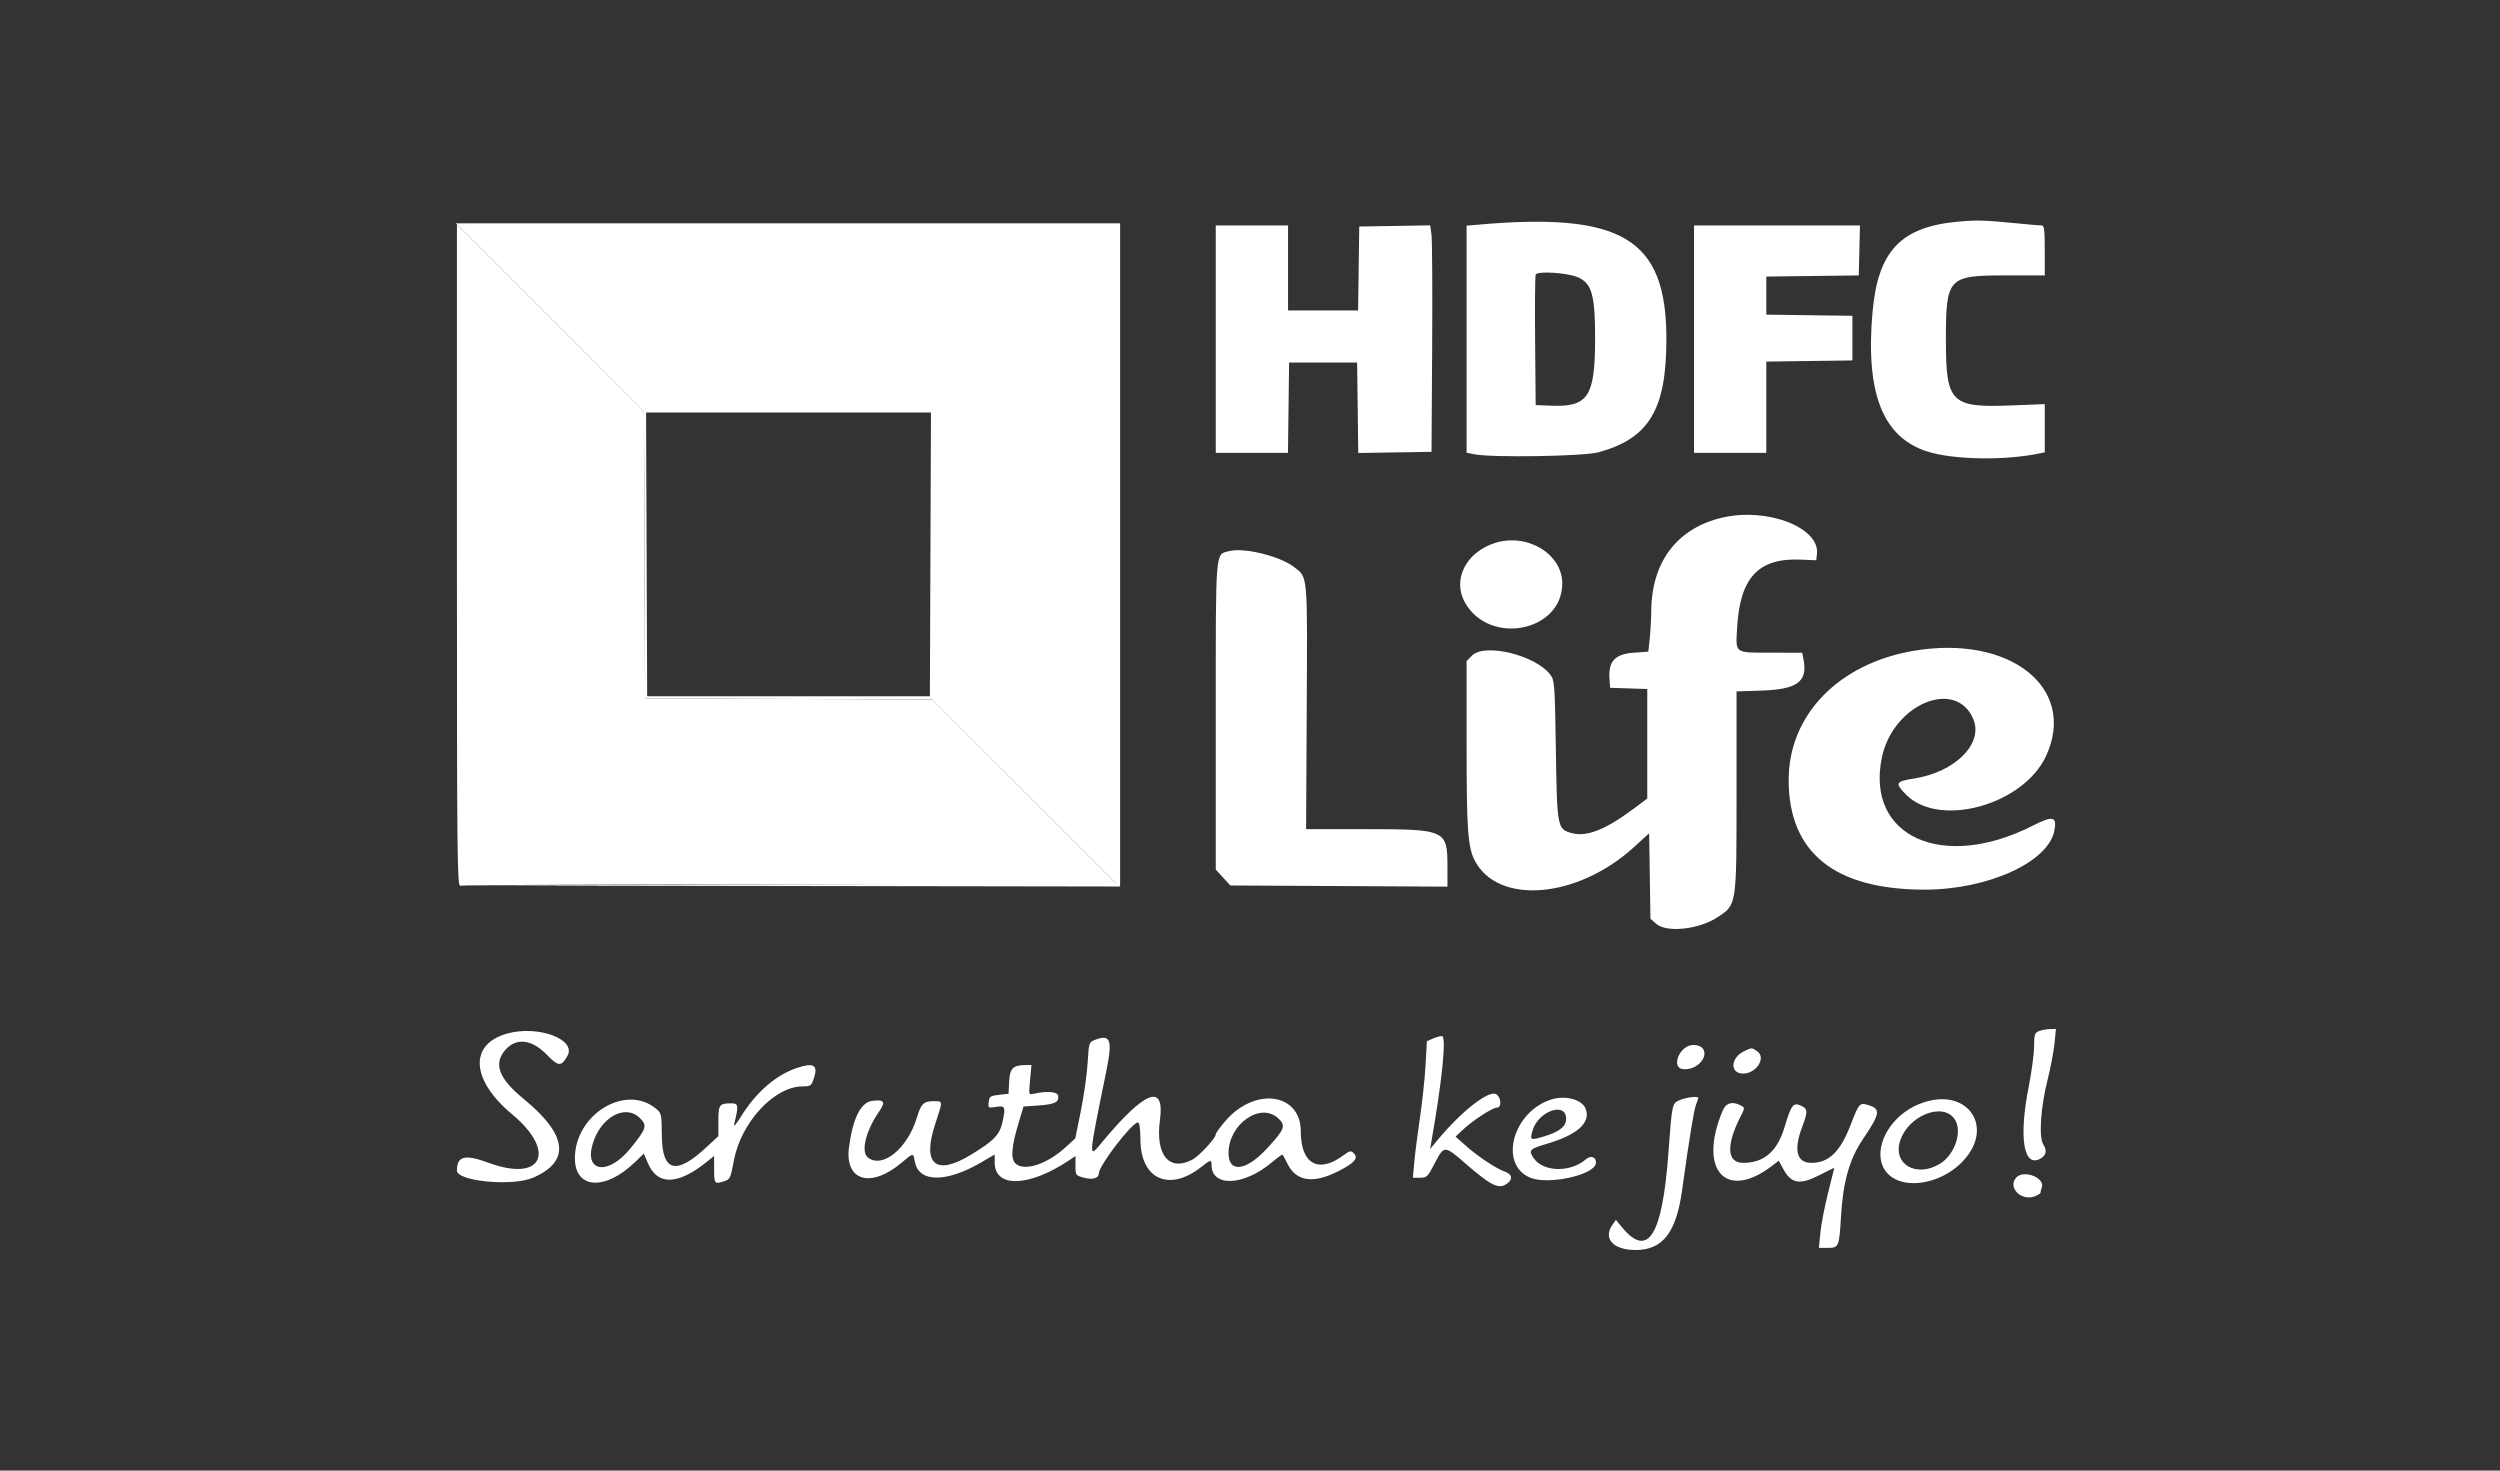
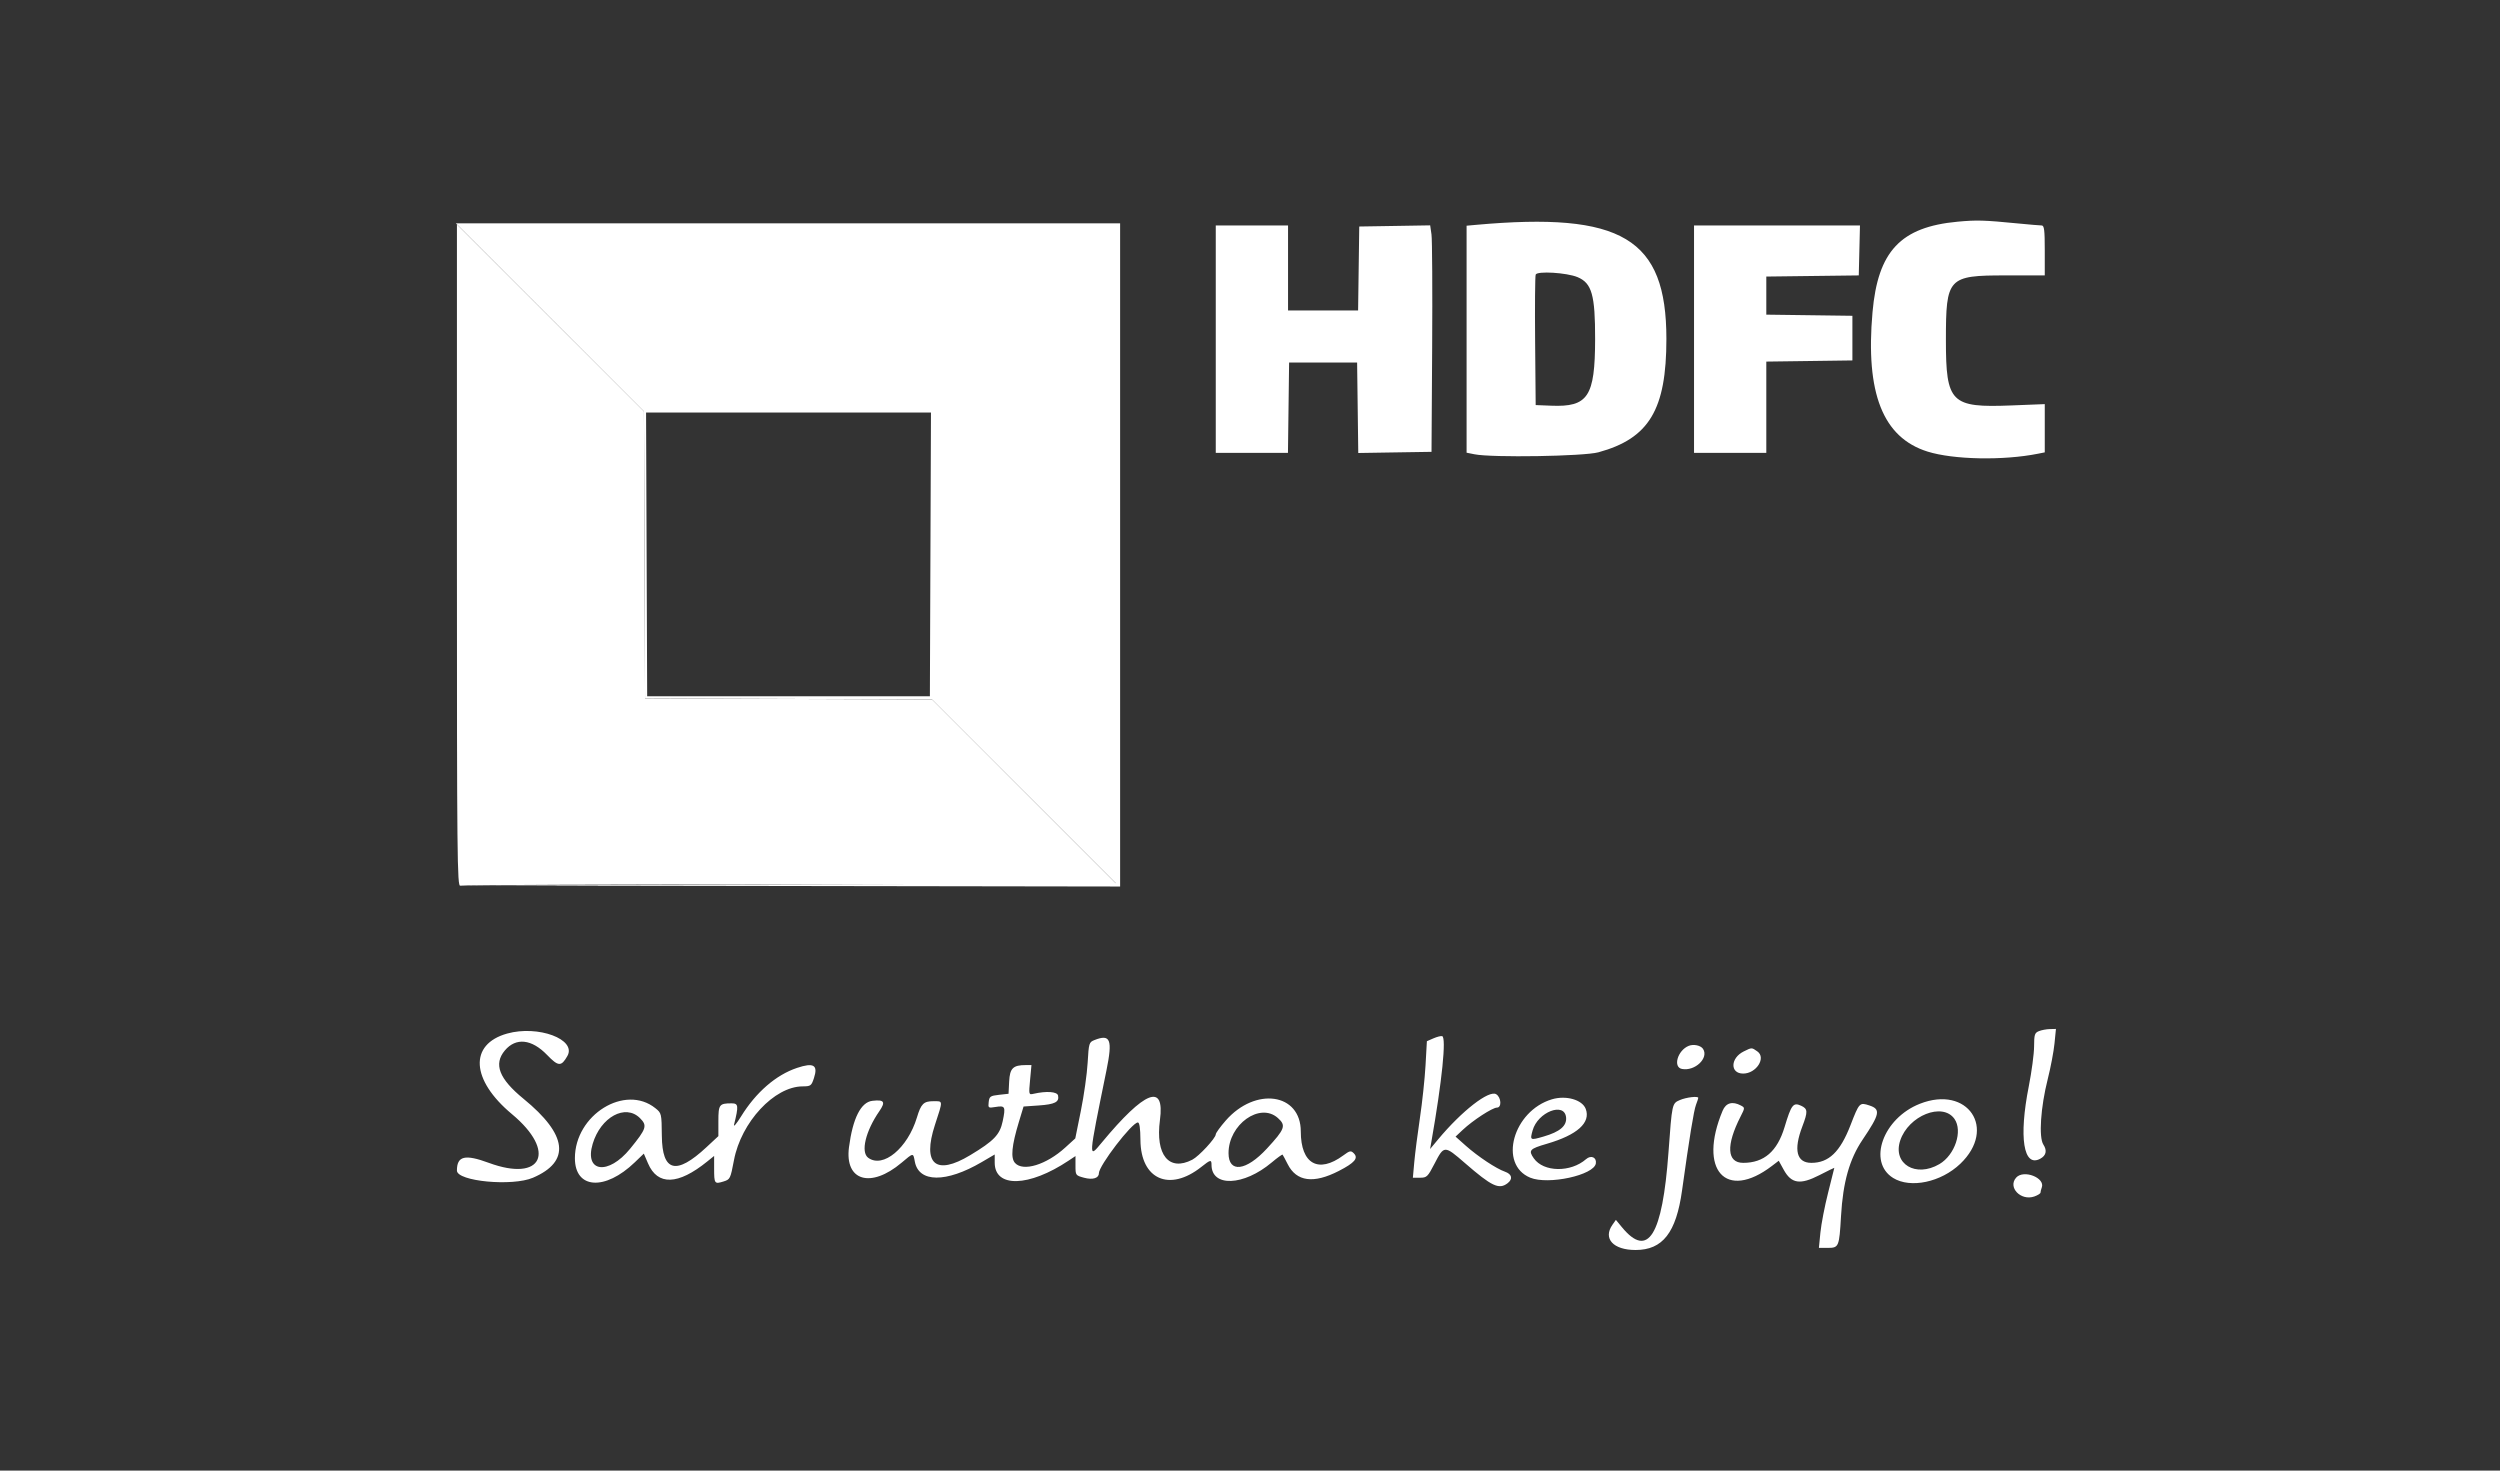
<svg xmlns="http://www.w3.org/2000/svg" width="170" height="100" viewBox="0 0 170 100" fill="none">
  <rect x="0" y="0" width="170" height="100" fill="#333333" stroke="none" />
-   <path fill-rule="evenodd" clip-rule="evenodd" d="M117.142 35.192C114.089 35.891 112.334 38.158 112.288 41.463C112.279 42.077 112.23 42.968 112.179 43.445L112.086 44.313L111.079 44.385C109.833 44.474 109.367 44.966 109.442 46.114L109.485 46.77L110.749 46.812L112.014 46.853V50.577V54.301L111.038 55.029C109.179 56.416 107.875 56.926 106.889 56.654C105.894 56.379 105.88 56.305 105.799 51.015C105.73 46.523 105.711 46.264 105.428 45.886C104.438 44.56 100.971 43.707 100.102 44.575L99.728 44.95V50.639C99.728 56.347 99.812 57.576 100.263 58.475C101.818 61.569 107.25 61.127 111.125 57.591L112.142 56.663L112.187 59.57L112.231 62.478L112.636 62.827C113.352 63.441 115.547 63.199 116.799 62.367C118.107 61.498 118.085 61.643 118.085 53.837V47.017L119.783 46.96C122.201 46.88 122.922 46.356 122.646 44.881L122.553 44.385L120.499 44.383C117.903 44.38 118.026 44.467 118.123 42.702C118.312 39.278 119.562 37.934 122.448 38.054L123.505 38.097L123.553 37.679C123.759 35.877 120.195 34.494 117.142 35.192ZM101.632 36.93C99.667 37.571 98.745 39.431 99.623 40.981C101.293 43.93 106.233 42.95 106.233 39.67C106.233 37.651 103.823 36.216 101.632 36.93ZM83.582 37.476C82.625 37.725 82.672 37.147 82.672 48.683V59.132L83.167 59.672L83.662 60.212L91.044 60.252L98.427 60.292L98.427 58.951C98.426 56.426 98.332 56.384 92.79 56.383L88.815 56.382L88.858 48.077C88.905 38.893 88.941 39.279 87.977 38.543C87.013 37.808 84.578 37.216 83.582 37.476ZM130.154 44.251C125.02 45.115 121.621 48.626 121.629 53.057C121.639 57.986 124.756 60.493 130.877 60.496C135.178 60.498 139.297 58.622 139.699 56.477C139.881 55.508 139.604 55.448 138.212 56.154C132.087 59.258 126.846 56.881 127.968 51.508C128.726 47.876 133.012 46.084 134.188 48.908C134.881 50.572 132.947 52.507 130.154 52.941C128.889 53.137 128.833 53.254 129.628 54.049C131.899 56.32 137.608 54.727 139.138 51.395C141.256 46.781 136.691 43.152 130.154 44.251Z" fill="white" />
  <path fill-rule="evenodd" clip-rule="evenodd" d="M31.071 37.787C31.071 58.27 31.091 60.306 31.299 60.227C31.425 60.178 41.523 60.139 53.739 60.139H75.95L69.664 53.852L63.379 47.566L53.621 47.529L43.863 47.491L43.825 37.733L43.788 27.975L37.429 21.617L31.071 15.26V37.787Z" fill="white" />
  <path fill-rule="evenodd" clip-rule="evenodd" d="M133.117 15.075C129.242 15.436 127.697 17.079 127.331 21.228C126.844 26.738 128.034 29.753 131.071 30.707C132.834 31.26 136.219 31.326 138.583 30.853L139.044 30.761V29.121V27.48L136.762 27.57C132.661 27.732 132.322 27.394 132.322 23.136C132.322 18.872 132.455 18.728 136.381 18.728H139.044V17.029C139.044 15.636 139.006 15.331 138.833 15.331C138.716 15.331 137.984 15.269 137.206 15.193C134.918 14.969 134.412 14.954 133.117 15.075ZM37.395 21.582L43.789 27.978L43.826 37.735L43.863 47.492L53.62 47.528L63.376 47.566L69.628 53.816L75.88 60.067L53.584 60.14L31.288 60.213L53.728 60.248L76.168 60.283V37.735V15.187H53.584H31L37.395 21.582ZM100.343 15.292L99.728 15.348V23.066V30.784L100.27 30.892C101.464 31.13 107.689 31.03 108.69 30.757C112.14 29.814 113.315 27.856 113.315 23.047C113.315 16.2 110.297 14.396 100.343 15.292ZM82.672 23.064V30.797H85.127H87.581L87.62 27.726L87.659 24.654H89.972H92.284L92.323 27.729L92.362 30.804L94.853 30.764L97.343 30.725L97.387 23.642C97.411 19.747 97.39 16.282 97.341 15.942L97.252 15.324L94.841 15.364L92.429 15.403L92.39 18.258L92.351 21.113H89.969H87.587V18.222V15.331H85.13H82.672V23.064ZM115.194 23.064V30.797H117.651H120.109V27.692V24.588L123.036 24.549L125.963 24.509V22.992V21.474L123.036 21.435L120.109 21.396V20.101V18.806L123.252 18.767L126.396 18.728L126.437 17.029L126.478 15.331H120.836H115.194V23.064ZM107.273 18.845C108.246 19.252 108.474 20.057 108.468 23.064C108.461 26.976 107.989 27.689 105.475 27.587L104.426 27.545L104.388 23.21C104.367 20.826 104.384 18.784 104.427 18.672C104.525 18.416 106.541 18.539 107.273 18.845ZM63.269 37.699L63.232 47.347H53.62H44.008L43.97 37.699L43.933 28.051H53.62H63.306L63.269 37.699ZM138.646 70.117C138.358 70.233 138.321 70.35 138.318 71.156C138.316 71.655 138.153 72.877 137.957 73.87C137.27 77.343 137.594 79.406 138.732 78.797C139.14 78.579 139.216 78.239 138.949 77.831C138.626 77.338 138.762 75.294 139.247 73.376C139.446 72.587 139.653 71.497 139.706 70.955L139.804 69.968L139.388 69.977C139.158 69.982 138.825 70.045 138.646 70.117ZM34.487 70.282C31.88 71.011 32.023 73.437 34.81 75.759C37.873 78.31 36.876 80.414 33.239 79.074C31.613 78.474 31.071 78.605 31.071 79.598C31.071 80.332 34.842 80.688 36.242 80.086C38.813 78.98 38.596 77.167 35.6 74.718C33.934 73.356 33.549 72.359 34.332 71.429C35.082 70.538 36.154 70.652 37.2 71.735C37.968 72.531 38.165 72.542 38.582 71.808C39.225 70.676 36.59 69.694 34.487 70.282ZM97.475 70.607L97.028 70.802L96.936 72.444C96.885 73.348 96.714 74.954 96.556 76.013C96.398 77.073 96.226 78.423 96.172 79.013L96.075 80.086L96.565 80.085C97.022 80.085 97.087 80.021 97.547 79.132C98.197 77.874 98.216 77.874 99.609 79.083C101.443 80.675 101.928 80.905 102.511 80.463C102.889 80.176 102.817 79.843 102.341 79.677C101.745 79.47 100.505 78.647 99.678 77.913L98.978 77.29L99.461 76.836C100.158 76.181 101.487 75.316 101.796 75.316C102.127 75.316 102.086 74.623 101.742 74.408C101.254 74.103 99.402 75.543 97.787 77.484L97.246 78.134L97.335 77.628C98.059 73.52 98.362 70.547 98.066 70.457C97.987 70.433 97.721 70.501 97.475 70.607ZM74.417 70.727C74.056 70.87 74.037 70.935 73.96 72.265C73.916 73.029 73.709 74.499 73.499 75.532L73.119 77.412L72.439 78.031C71.153 79.204 69.571 79.69 69.021 79.082C68.715 78.744 68.794 77.907 69.286 76.286L69.602 75.243L70.638 75.171C71.733 75.095 72.039 74.938 71.949 74.5C71.893 74.228 71.162 74.176 70.277 74.379C69.955 74.454 69.952 74.439 70.045 73.44L70.139 72.425H69.766C68.885 72.425 68.67 72.635 68.623 73.539L68.58 74.376L67.929 74.448C67.34 74.514 67.275 74.56 67.231 74.939C67.185 75.344 67.2 75.355 67.698 75.274C68.353 75.168 68.392 75.246 68.183 76.244C67.991 77.161 67.593 77.577 65.972 78.553C63.629 79.965 62.704 79.17 63.576 76.494C64.135 74.781 64.141 74.882 63.466 74.882C62.809 74.882 62.63 75.058 62.352 75.984C61.722 78.076 60.046 79.466 59.038 78.729C58.515 78.346 58.856 76.92 59.797 75.558C60.236 74.921 60.128 74.761 59.318 74.856C58.541 74.947 57.987 76.048 57.731 78.01C57.431 80.304 59.213 80.831 61.306 79.066C62.125 78.376 62.093 78.378 62.209 78.995C62.478 80.427 64.341 80.438 66.756 79.023L67.64 78.505V79.062C67.64 80.786 69.971 80.722 72.663 78.925L73.133 78.612V79.271C73.133 79.919 73.142 79.932 73.722 80.088C74.3 80.244 74.723 80.117 74.723 79.786C74.723 79.263 76.974 76.327 77.375 76.328C77.486 76.328 77.544 76.724 77.55 77.52C77.569 80.201 79.525 81.067 81.689 79.352C82.317 78.853 82.383 78.84 82.383 79.207C82.383 80.737 84.569 80.653 86.475 79.049C86.857 78.727 87.191 78.488 87.216 78.516C87.241 78.544 87.397 78.835 87.562 79.162C88.162 80.352 89.323 80.507 91.037 79.626C92.121 79.068 92.388 78.754 92.059 78.425C91.861 78.227 91.787 78.242 91.342 78.57C89.647 79.821 88.454 79.147 88.454 76.938C88.454 74.334 85.372 73.887 83.351 76.197C82.978 76.624 82.672 77.046 82.672 77.136C82.672 77.391 81.528 78.627 81.073 78.862C79.49 79.68 78.558 78.537 78.876 76.163C79.217 73.624 77.859 74.151 74.915 77.701C74 78.803 73.992 78.911 75.239 72.786C75.667 70.683 75.511 70.292 74.417 70.727ZM114.833 71.118C114.077 71.423 113.743 72.569 114.375 72.689C115.259 72.857 116.215 71.945 115.806 71.324C115.65 71.087 115.164 70.984 114.833 71.118ZM118.574 71.497C117.66 71.948 117.633 73.003 118.535 73.003C119.43 73.003 120.117 71.927 119.498 71.494C119.11 71.222 119.133 71.222 118.574 71.497ZM54.198 72.617C52.764 73.097 51.404 74.276 50.392 75.918C50.081 76.421 49.867 76.671 49.916 76.472C50.236 75.187 50.217 75.027 49.747 75.027C48.912 75.027 48.85 75.11 48.85 76.229V77.256L48.037 78.012C45.974 79.932 45.029 79.689 45.005 77.235C44.99 75.721 44.983 75.693 44.571 75.361C42.502 73.696 39.093 75.809 39.093 78.757C39.093 80.856 41.137 80.994 43.171 79.033L43.78 78.446L44.066 79.112C44.717 80.632 46.108 80.587 48.091 78.983L48.561 78.603V79.465C48.561 80.492 48.587 80.529 49.192 80.343C49.65 80.202 49.669 80.163 49.91 78.892C50.398 76.307 52.65 73.884 54.572 73.874C55.13 73.87 55.174 73.838 55.349 73.308C55.64 72.424 55.329 72.238 54.198 72.617ZM105.53 74.753C102.884 75.548 101.878 79.18 104.055 80.082C105.282 80.59 108.405 79.909 108.519 79.108C108.578 78.697 108.188 78.529 107.853 78.822C106.804 79.741 104.963 79.713 104.3 78.768C103.918 78.222 104.008 78.121 105.185 77.778C107.255 77.176 108.185 76.341 107.829 75.403C107.591 74.779 106.485 74.466 105.53 74.753ZM114.229 74.804C113.698 75.035 113.7 75.028 113.457 78.351C113.042 84.033 112.067 85.605 110.291 83.45L109.88 82.951L109.646 83.285C108.988 84.224 109.7 85 111.219 85C113.061 85 113.98 83.823 114.379 80.953C114.883 77.335 115.179 75.514 115.328 75.126C115.413 74.902 115.483 74.691 115.483 74.656C115.483 74.519 114.662 74.616 114.229 74.804ZM130.549 75.057C128.044 76.043 126.977 79.015 128.736 80.103C129.914 80.831 131.987 80.392 133.301 79.137C135.809 76.741 133.807 73.773 130.549 75.057ZM117.137 75.532C115.455 79.556 117.352 81.678 120.492 79.284L120.955 78.931L121.293 79.544C121.815 80.493 122.41 80.582 123.724 79.908C124.279 79.623 124.734 79.4 124.734 79.412C124.733 79.425 124.544 80.185 124.312 81.102C124.08 82.019 123.844 83.238 123.788 83.812L123.685 84.856H124.273C125.044 84.856 125.067 84.801 125.19 82.687C125.323 80.382 125.765 78.82 126.657 77.498C127.834 75.755 127.899 75.428 127.122 75.172C126.449 74.95 126.433 74.968 125.833 76.515C125.129 78.332 124.357 79.074 123.171 79.074C122.167 79.074 121.95 78.203 122.555 76.609C122.945 75.585 122.933 75.398 122.47 75.187C121.941 74.946 121.809 75.117 121.351 76.641C120.853 78.296 119.953 79.074 118.538 79.074C117.425 79.074 117.358 77.885 118.362 75.918C118.659 75.336 118.659 75.324 118.384 75.176C117.804 74.866 117.362 74.992 117.137 75.532ZM106.494 75.986C106.549 76.558 106.076 76.962 104.97 77.283C104.044 77.552 104.031 77.545 104.217 76.873C104.563 75.62 106.389 74.907 106.494 75.986ZM132.903 76.085C133.479 76.909 132.936 78.54 131.878 79.16C130.276 80.099 128.69 79.147 129.213 77.56C129.775 75.86 132.095 74.933 132.903 76.085ZM43.519 76.033C44.029 76.544 43.965 76.744 42.851 78.112C41.365 79.936 39.721 79.723 40.302 77.783C40.849 75.955 42.528 75.043 43.519 76.033ZM86.894 76.023C87.466 76.534 87.383 76.767 86.154 78.098C84.734 79.638 83.54 79.781 83.54 78.413C83.54 76.458 85.677 74.936 86.894 76.023ZM137.103 80.074C136.507 80.733 137.413 81.681 138.334 81.361C138.565 81.279 138.755 81.16 138.755 81.095C138.755 81.03 138.793 80.877 138.84 80.754C139.093 80.094 137.61 79.513 137.103 80.074Z" fill="white" />
</svg>